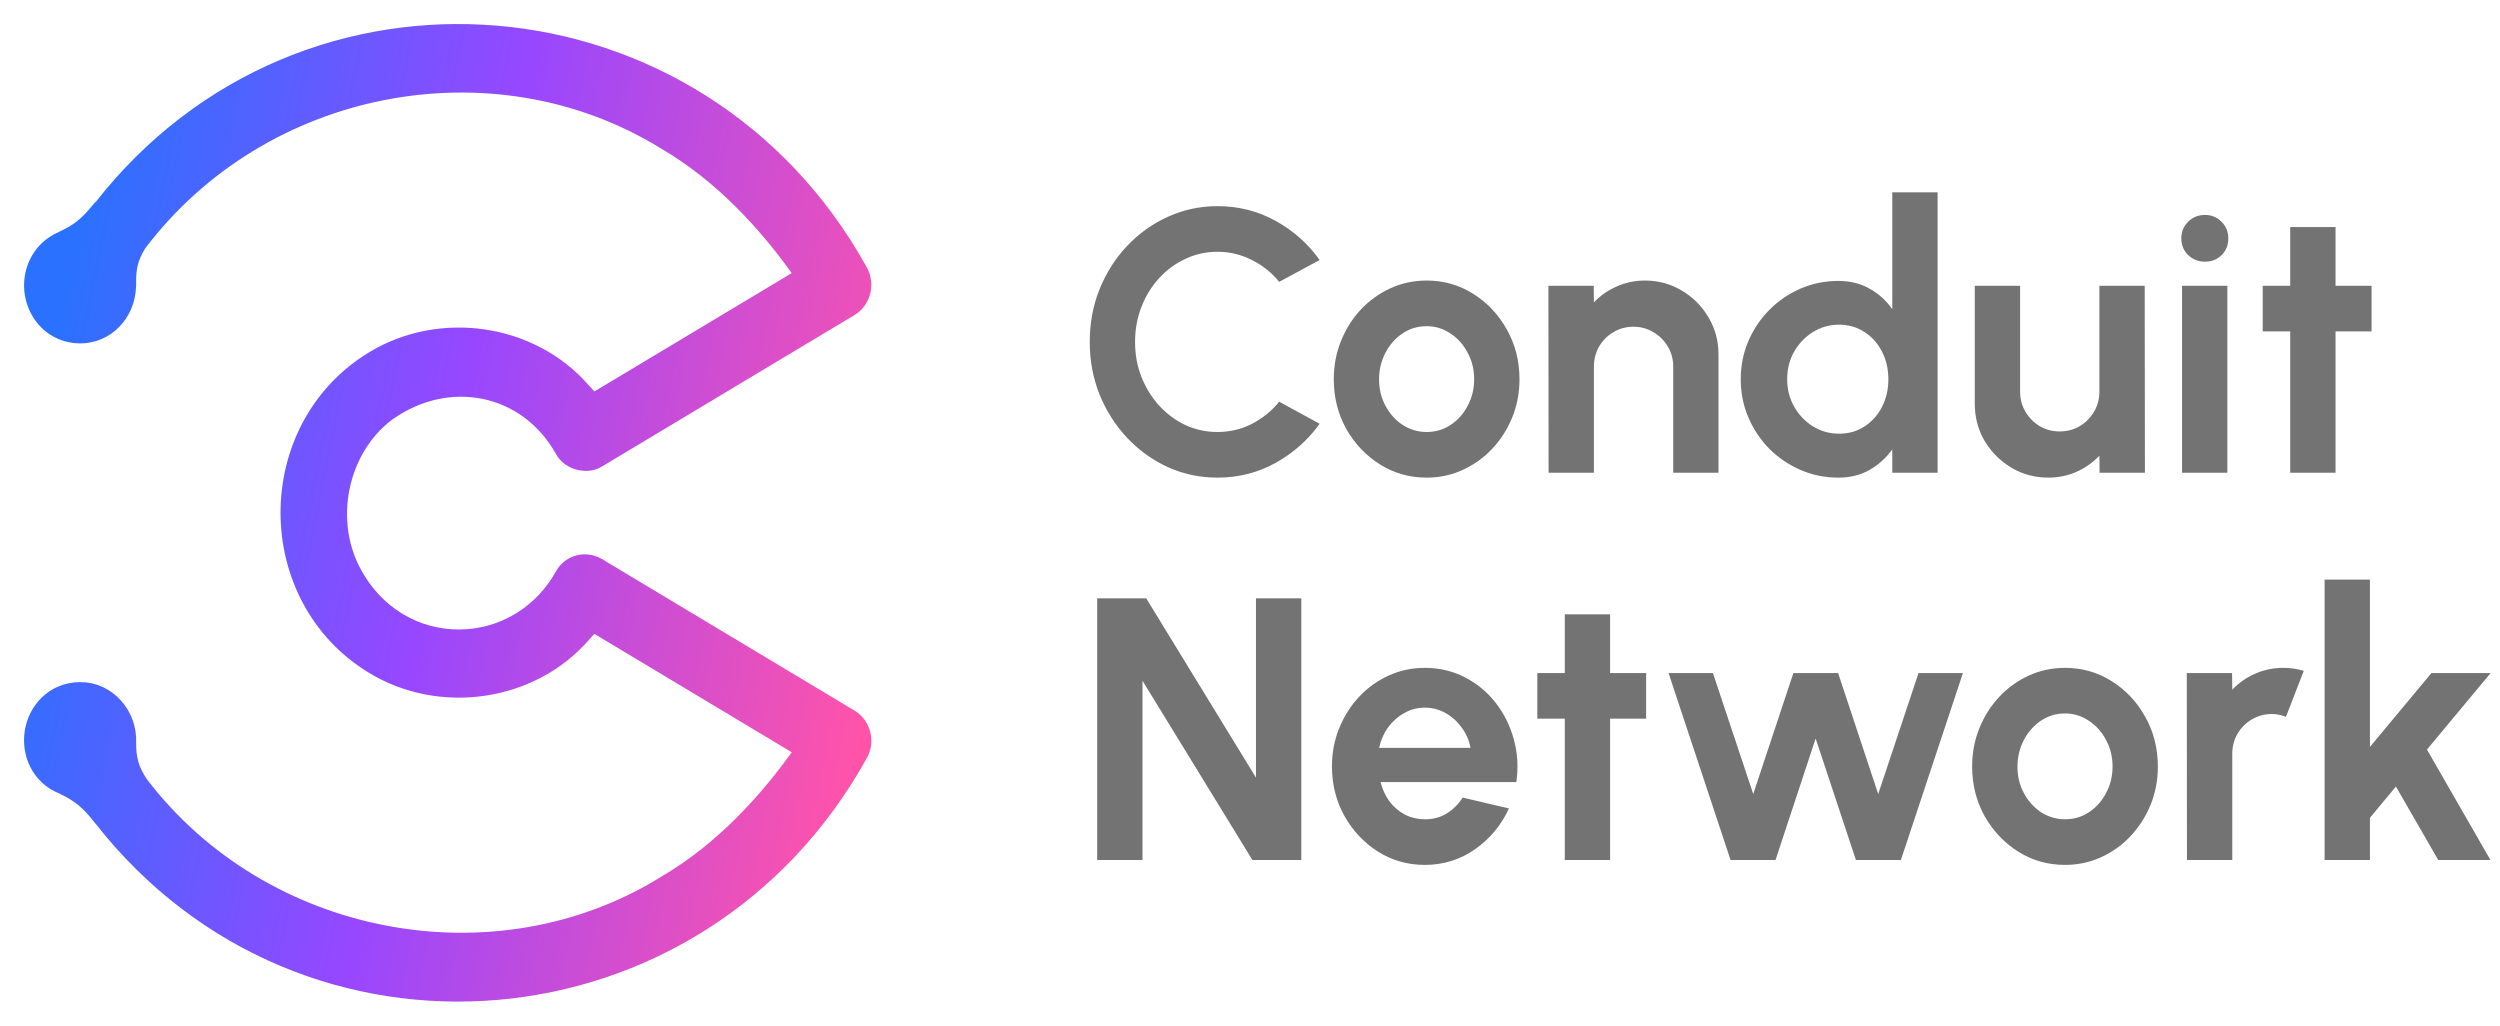
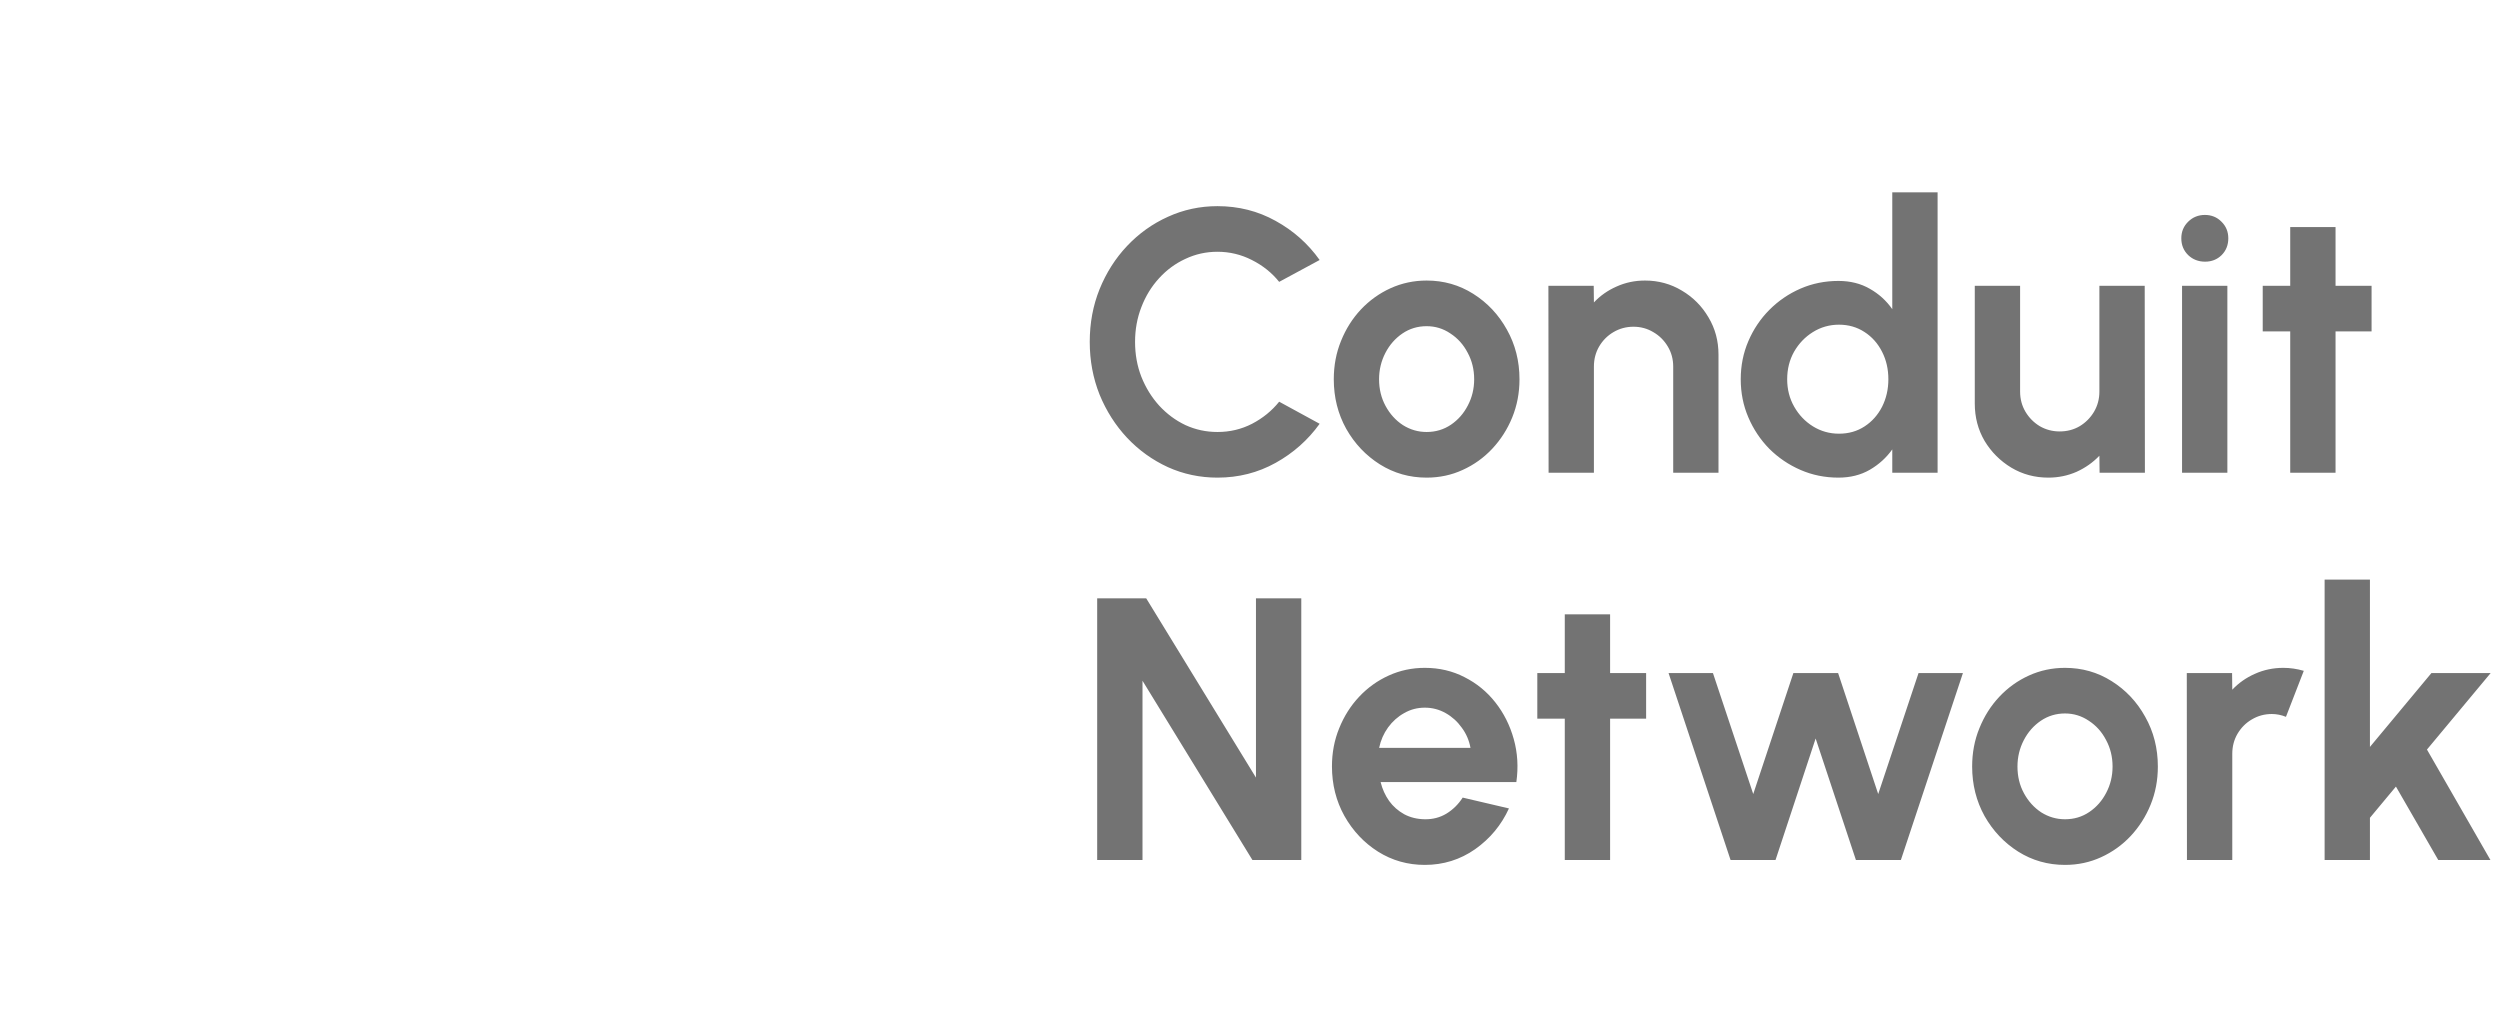
<svg xmlns="http://www.w3.org/2000/svg" width="78" height="32" viewBox="0 0 78 32" fill="none">
  <path d="M37.986 14.902C37.438 14.902 36.922 14.793 36.439 14.575C35.956 14.353 35.532 14.048 35.165 13.659C34.801 13.27 34.516 12.821 34.307 12.312C34.102 11.798 34 11.25 34 10.667C34 10.079 34.102 9.531 34.307 9.022C34.516 8.508 34.801 8.059 35.165 7.674C35.532 7.285 35.956 6.982 36.439 6.764C36.922 6.543 37.438 6.432 37.986 6.432C38.643 6.432 39.248 6.585 39.8 6.892C40.352 7.196 40.81 7.602 41.173 8.112L39.91 8.794C39.682 8.51 39.398 8.283 39.058 8.112C38.722 7.941 38.365 7.855 37.986 7.855C37.631 7.855 37.297 7.929 36.984 8.077C36.671 8.221 36.397 8.423 36.161 8.683C35.926 8.94 35.742 9.239 35.611 9.582C35.479 9.92 35.414 10.282 35.414 10.667C35.414 11.056 35.479 11.419 35.611 11.757C35.746 12.096 35.931 12.395 36.167 12.656C36.403 12.912 36.675 13.115 36.984 13.262C37.297 13.406 37.631 13.478 37.986 13.478C38.373 13.478 38.732 13.393 39.064 13.222C39.4 13.047 39.682 12.817 39.91 12.533L41.173 13.222C40.81 13.727 40.352 14.134 39.8 14.441C39.248 14.748 38.643 14.902 37.986 14.902ZM44.511 14.902C43.977 14.902 43.491 14.764 43.05 14.487C42.614 14.211 42.264 13.842 42.002 13.379C41.743 12.912 41.614 12.397 41.614 11.833C41.614 11.405 41.689 11.007 41.84 10.637C41.99 10.264 42.197 9.937 42.459 9.657C42.726 9.374 43.035 9.152 43.386 8.992C43.738 8.833 44.113 8.753 44.511 8.753C45.044 8.753 45.528 8.891 45.965 9.167C46.405 9.444 46.755 9.815 47.014 10.282C47.276 10.748 47.408 11.265 47.408 11.833C47.408 12.257 47.332 12.654 47.182 13.023C47.031 13.393 46.822 13.719 46.556 14.003C46.293 14.283 45.986 14.503 45.635 14.662C45.287 14.822 44.913 14.902 44.511 14.902ZM44.511 13.478C44.792 13.478 45.046 13.402 45.27 13.251C45.493 13.099 45.669 12.899 45.797 12.65C45.928 12.401 45.994 12.129 45.994 11.833C45.994 11.53 45.926 11.254 45.791 11.005C45.66 10.752 45.48 10.552 45.252 10.404C45.028 10.252 44.781 10.177 44.511 10.177C44.233 10.177 43.981 10.252 43.757 10.404C43.533 10.556 43.355 10.758 43.224 11.011C43.093 11.264 43.027 11.538 43.027 11.833C43.027 12.14 43.095 12.419 43.23 12.667C43.365 12.916 43.545 13.115 43.769 13.262C43.997 13.406 44.244 13.478 44.511 13.478ZM53.617 11.063V14.75H52.204V11.437C52.204 11.207 52.148 10.999 52.036 10.812C51.923 10.622 51.773 10.472 51.584 10.363C51.398 10.251 51.192 10.194 50.964 10.194C50.736 10.194 50.527 10.251 50.338 10.363C50.153 10.472 50.004 10.622 49.892 10.812C49.784 10.999 49.73 11.207 49.73 11.437V14.75H48.316L48.31 8.917H49.724L49.73 9.436C49.926 9.226 50.162 9.061 50.436 8.94C50.711 8.816 51.006 8.753 51.323 8.753C51.744 8.753 52.128 8.858 52.476 9.068C52.824 9.274 53.1 9.552 53.305 9.902C53.513 10.249 53.617 10.636 53.617 11.063ZM59.039 6H60.453V14.75H59.039V14.021C58.854 14.281 58.62 14.493 58.338 14.657C58.056 14.82 57.73 14.902 57.359 14.902C56.938 14.902 56.544 14.822 56.177 14.662C55.81 14.503 55.485 14.283 55.203 14.003C54.925 13.719 54.707 13.393 54.549 13.023C54.39 12.654 54.311 12.257 54.311 11.833C54.311 11.409 54.39 11.013 54.549 10.643C54.707 10.274 54.925 9.949 55.203 9.669C55.485 9.385 55.81 9.164 56.177 9.004C56.544 8.845 56.938 8.765 57.359 8.765C57.73 8.765 58.056 8.847 58.338 9.01C58.62 9.169 58.854 9.381 59.039 9.646V6ZM57.376 13.531C57.678 13.531 57.944 13.455 58.176 13.303C58.408 13.152 58.589 12.947 58.721 12.691C58.852 12.43 58.917 12.144 58.917 11.833C58.917 11.518 58.852 11.232 58.721 10.976C58.589 10.715 58.406 10.509 58.17 10.357C57.938 10.206 57.673 10.13 57.376 10.13C57.079 10.13 56.806 10.208 56.559 10.363C56.316 10.515 56.121 10.719 55.974 10.976C55.831 11.232 55.76 11.518 55.76 11.833C55.76 12.148 55.833 12.434 55.98 12.691C56.126 12.947 56.322 13.152 56.565 13.303C56.812 13.455 57.082 13.531 57.376 13.531ZM61.613 12.592V8.917H63.027V12.218C63.027 12.448 63.083 12.658 63.195 12.848C63.307 13.035 63.456 13.185 63.641 13.297C63.83 13.406 64.037 13.461 64.261 13.461C64.493 13.461 64.701 13.406 64.887 13.297C65.072 13.185 65.221 13.035 65.333 12.848C65.445 12.658 65.501 12.448 65.501 12.218V8.917H66.915L66.921 14.75H65.507L65.501 14.219C65.3 14.429 65.063 14.596 64.788 14.721C64.514 14.841 64.221 14.902 63.908 14.902C63.487 14.902 63.102 14.799 62.755 14.592C62.407 14.382 62.129 14.104 61.92 13.758C61.715 13.408 61.613 13.019 61.613 12.592ZM68.08 8.917H69.494V14.75H68.08V8.917ZM68.799 8.164C68.59 8.164 68.415 8.096 68.272 7.96C68.129 7.82 68.057 7.645 68.057 7.435C68.057 7.229 68.129 7.056 68.272 6.916C68.415 6.776 68.588 6.706 68.793 6.706C68.998 6.706 69.17 6.776 69.309 6.916C69.452 7.056 69.523 7.229 69.523 7.435C69.523 7.645 69.454 7.82 69.314 7.96C69.175 8.096 69.004 8.164 68.799 8.164ZM73.993 10.34H72.869V14.75H71.455V10.34H70.597V8.917H71.455V7.085H72.869V8.917H73.993V10.34ZM34.232 26.833V18.667H35.761L39.186 24.261V18.667H40.6V26.833H39.076L35.646 21.239V26.833H34.232ZM44.454 26.985C43.921 26.985 43.434 26.847 42.994 26.571C42.557 26.294 42.208 25.923 41.945 25.456C41.686 24.99 41.557 24.474 41.557 23.911C41.557 23.487 41.632 23.09 41.783 22.721C41.934 22.347 42.14 22.021 42.403 21.741C42.669 21.457 42.978 21.235 43.33 21.076C43.682 20.916 44.056 20.837 44.454 20.837C44.906 20.837 45.319 20.934 45.694 21.128C46.072 21.319 46.393 21.581 46.656 21.916C46.919 22.25 47.11 22.631 47.229 23.059C47.349 23.487 47.376 23.934 47.31 24.401H43.075C43.129 24.619 43.218 24.815 43.341 24.99C43.465 25.161 43.622 25.299 43.811 25.404C44 25.505 44.215 25.558 44.454 25.561C44.701 25.565 44.925 25.507 45.126 25.387C45.331 25.262 45.501 25.095 45.636 24.885L47.079 25.223C46.843 25.74 46.492 26.164 46.024 26.495C45.557 26.822 45.033 26.985 44.454 26.985ZM43.029 23.333H45.879C45.837 23.1 45.746 22.89 45.607 22.703C45.472 22.513 45.304 22.361 45.103 22.248C44.902 22.135 44.686 22.079 44.454 22.079C44.222 22.079 44.008 22.135 43.811 22.248C43.614 22.357 43.446 22.507 43.307 22.697C43.172 22.884 43.079 23.096 43.029 23.333ZM51.359 22.423H50.235V26.833H48.821V22.423H47.964V21H48.821V19.168H50.235V21H51.359V22.423ZM55.396 26.833H53.994L52.059 21H53.444L54.701 24.774L55.953 21H57.349L58.6 24.774L59.858 21H61.243L59.307 26.833H57.905L56.648 23.041L55.396 26.833ZM64.428 26.985C63.895 26.985 63.408 26.847 62.968 26.571C62.531 26.294 62.182 25.925 61.919 25.462C61.661 24.996 61.531 24.48 61.531 23.916C61.531 23.489 61.606 23.09 61.757 22.721C61.908 22.347 62.114 22.021 62.377 21.741C62.644 21.457 62.953 21.235 63.304 21.076C63.656 20.916 64.031 20.837 64.428 20.837C64.961 20.837 65.446 20.975 65.883 21.251C66.323 21.527 66.673 21.898 66.931 22.365C67.194 22.831 67.325 23.349 67.325 23.916C67.325 24.34 67.25 24.737 67.099 25.107C66.949 25.476 66.74 25.803 66.474 26.087C66.211 26.366 65.904 26.586 65.552 26.746C65.205 26.905 64.83 26.985 64.428 26.985ZM64.428 25.561C64.71 25.561 64.963 25.486 65.187 25.334C65.411 25.182 65.587 24.982 65.715 24.733C65.846 24.484 65.912 24.212 65.912 23.916C65.912 23.613 65.844 23.337 65.709 23.088C65.578 22.835 65.398 22.635 65.17 22.487C64.946 22.336 64.698 22.26 64.428 22.26C64.15 22.26 63.899 22.336 63.675 22.487C63.451 22.639 63.273 22.841 63.142 23.094C63.011 23.347 62.945 23.621 62.945 23.916C62.945 24.224 63.012 24.502 63.148 24.751C63.283 25 63.463 25.198 63.687 25.346C63.915 25.489 64.162 25.561 64.428 25.561ZM68.233 26.833L68.228 21H69.641L69.647 21.519C69.844 21.309 70.08 21.144 70.354 21.023C70.629 20.899 70.924 20.837 71.241 20.837C71.453 20.837 71.666 20.868 71.878 20.93L71.322 22.365C71.175 22.306 71.028 22.277 70.881 22.277C70.653 22.277 70.445 22.334 70.256 22.447C70.07 22.555 69.922 22.705 69.809 22.896C69.701 23.082 69.647 23.29 69.647 23.52V26.833H68.233ZM77.702 26.833H76.074L74.753 24.541L73.942 25.515V26.833H72.528V18.083H73.942V23.304L75.86 21H77.708L75.721 23.386L77.702 26.833Z" fill="#737373" />
-   <path d="M11.076 17.951C10.125 16.299 10.576 14.04 12.072 12.902L12.116 12.871C13.989 11.554 16.424 12.017 17.559 14.033C17.672 14.256 17.889 14.366 18.047 14.409C18.203 14.453 18.447 14.473 18.657 14.338L22.595 11.976L26.534 9.614L26.537 9.612L26.54 9.611C26.942 9.361 27.048 8.822 26.809 8.434C21.818 -0.551 9.491 -1.618 3.169 6.474L3.137 6.498L3.104 6.538C2.721 7.011 2.431 7.232 2.002 7.433L1.985 7.441L1.974 7.448L1.965 7.452L1.949 7.46C1.192 7.785 0.915 8.532 1.024 9.179C1.134 9.832 1.65 10.446 2.486 10.465L2.491 10.465H2.496C3.312 10.465 3.972 9.804 3.996 8.916L3.997 8.91V8.829L3.997 8.825C3.993 8.392 4.047 8.047 4.324 7.608C8.151 2.539 15.391 1.116 20.746 4.415L20.75 4.417L20.754 4.42C22.464 5.42 23.892 6.916 25.061 8.597L18.496 12.534L18.175 12.178C16.55 10.327 13.73 9.949 11.661 11.196C8.119 13.328 8.115 18.657 11.66 20.789C13.721 22.035 16.551 21.662 18.175 19.813L18.497 19.457L25.063 23.395C23.916 25.038 22.52 26.512 20.851 27.514H20.846L20.746 27.576C15.447 30.853 8.202 29.468 4.385 24.464C4.069 24.002 3.998 23.645 3.997 23.186C4.044 22.306 3.369 21.525 2.493 21.531H2.49L2.487 21.531C1.641 21.549 1.128 22.175 1.021 22.83C0.916 23.475 1.194 24.227 1.957 24.532L1.959 24.532C1.964 24.535 1.972 24.539 1.98 24.543C1.984 24.546 1.99 24.548 1.997 24.551L2 24.553C2.007 24.556 2.014 24.56 2.019 24.562C2.454 24.775 2.752 24.999 3.134 25.492L3.149 25.511L3.169 25.532C9.51 33.632 21.84 32.541 26.826 23.531C27.046 23.148 26.927 22.631 26.544 22.392L26.541 22.39L26.538 22.388L18.694 17.682L18.689 17.676L18.635 17.647C18.269 17.444 17.784 17.545 17.557 17.96C17.243 18.528 16.791 18.999 16.254 19.337L16.186 19.377C15.047 20.061 13.588 20.061 12.448 19.378L12.389 19.342C11.842 18.999 11.395 18.519 11.078 17.955L11.076 17.951Z" fill="url(#paint0_linear_277_63)" stroke="url(#paint1_linear_277_63)" stroke-width="0.5" />
  <defs>
    <linearGradient id="paint0_linear_277_63" x1="2.685" y1="5.738" x2="29.172" y2="11.026" gradientUnits="userSpaceOnUse">
      <stop stop-color="#2A71FF" />
      <stop offset="0.475" stop-color="#9747FF" />
      <stop offset="1" stop-color="#FF53AA" />
    </linearGradient>
    <linearGradient id="paint1_linear_277_63" x1="2.685" y1="5.738" x2="29.172" y2="11.026" gradientUnits="userSpaceOnUse">
      <stop stop-color="#2A71FF" />
      <stop offset="0.475" stop-color="#9747FF" />
      <stop offset="1" stop-color="#FF53AA" />
    </linearGradient>
  </defs>
</svg>